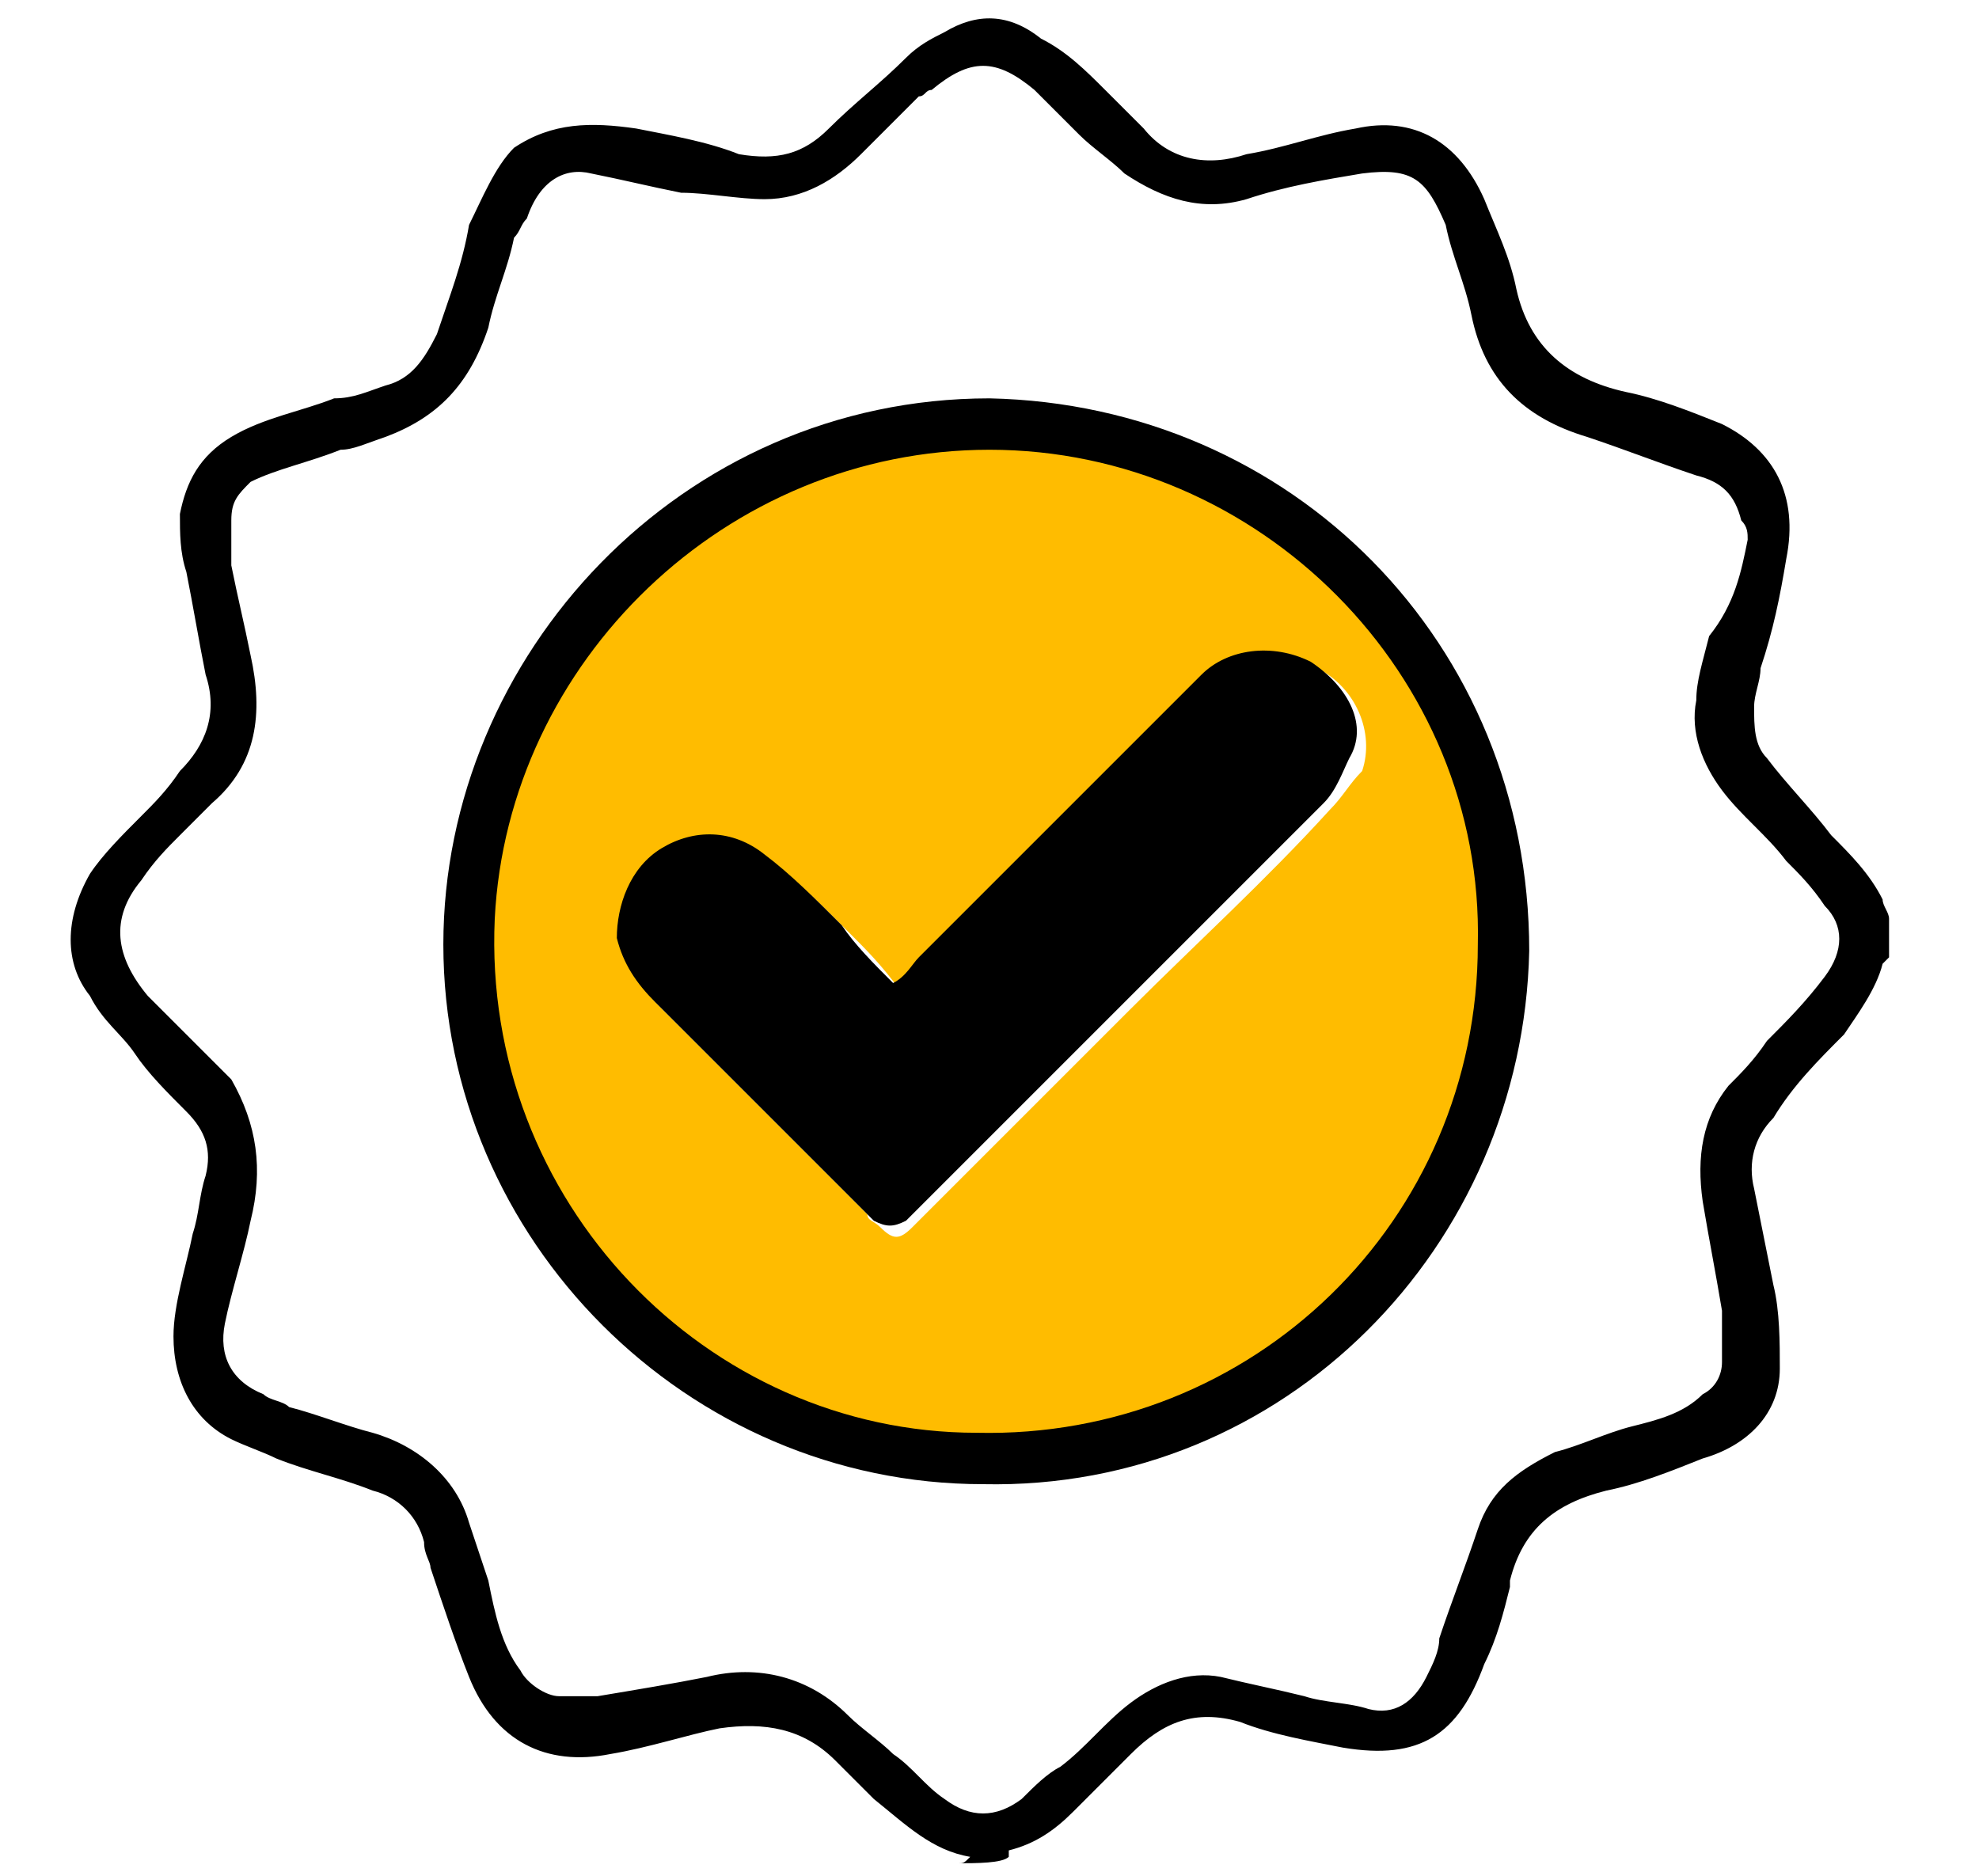
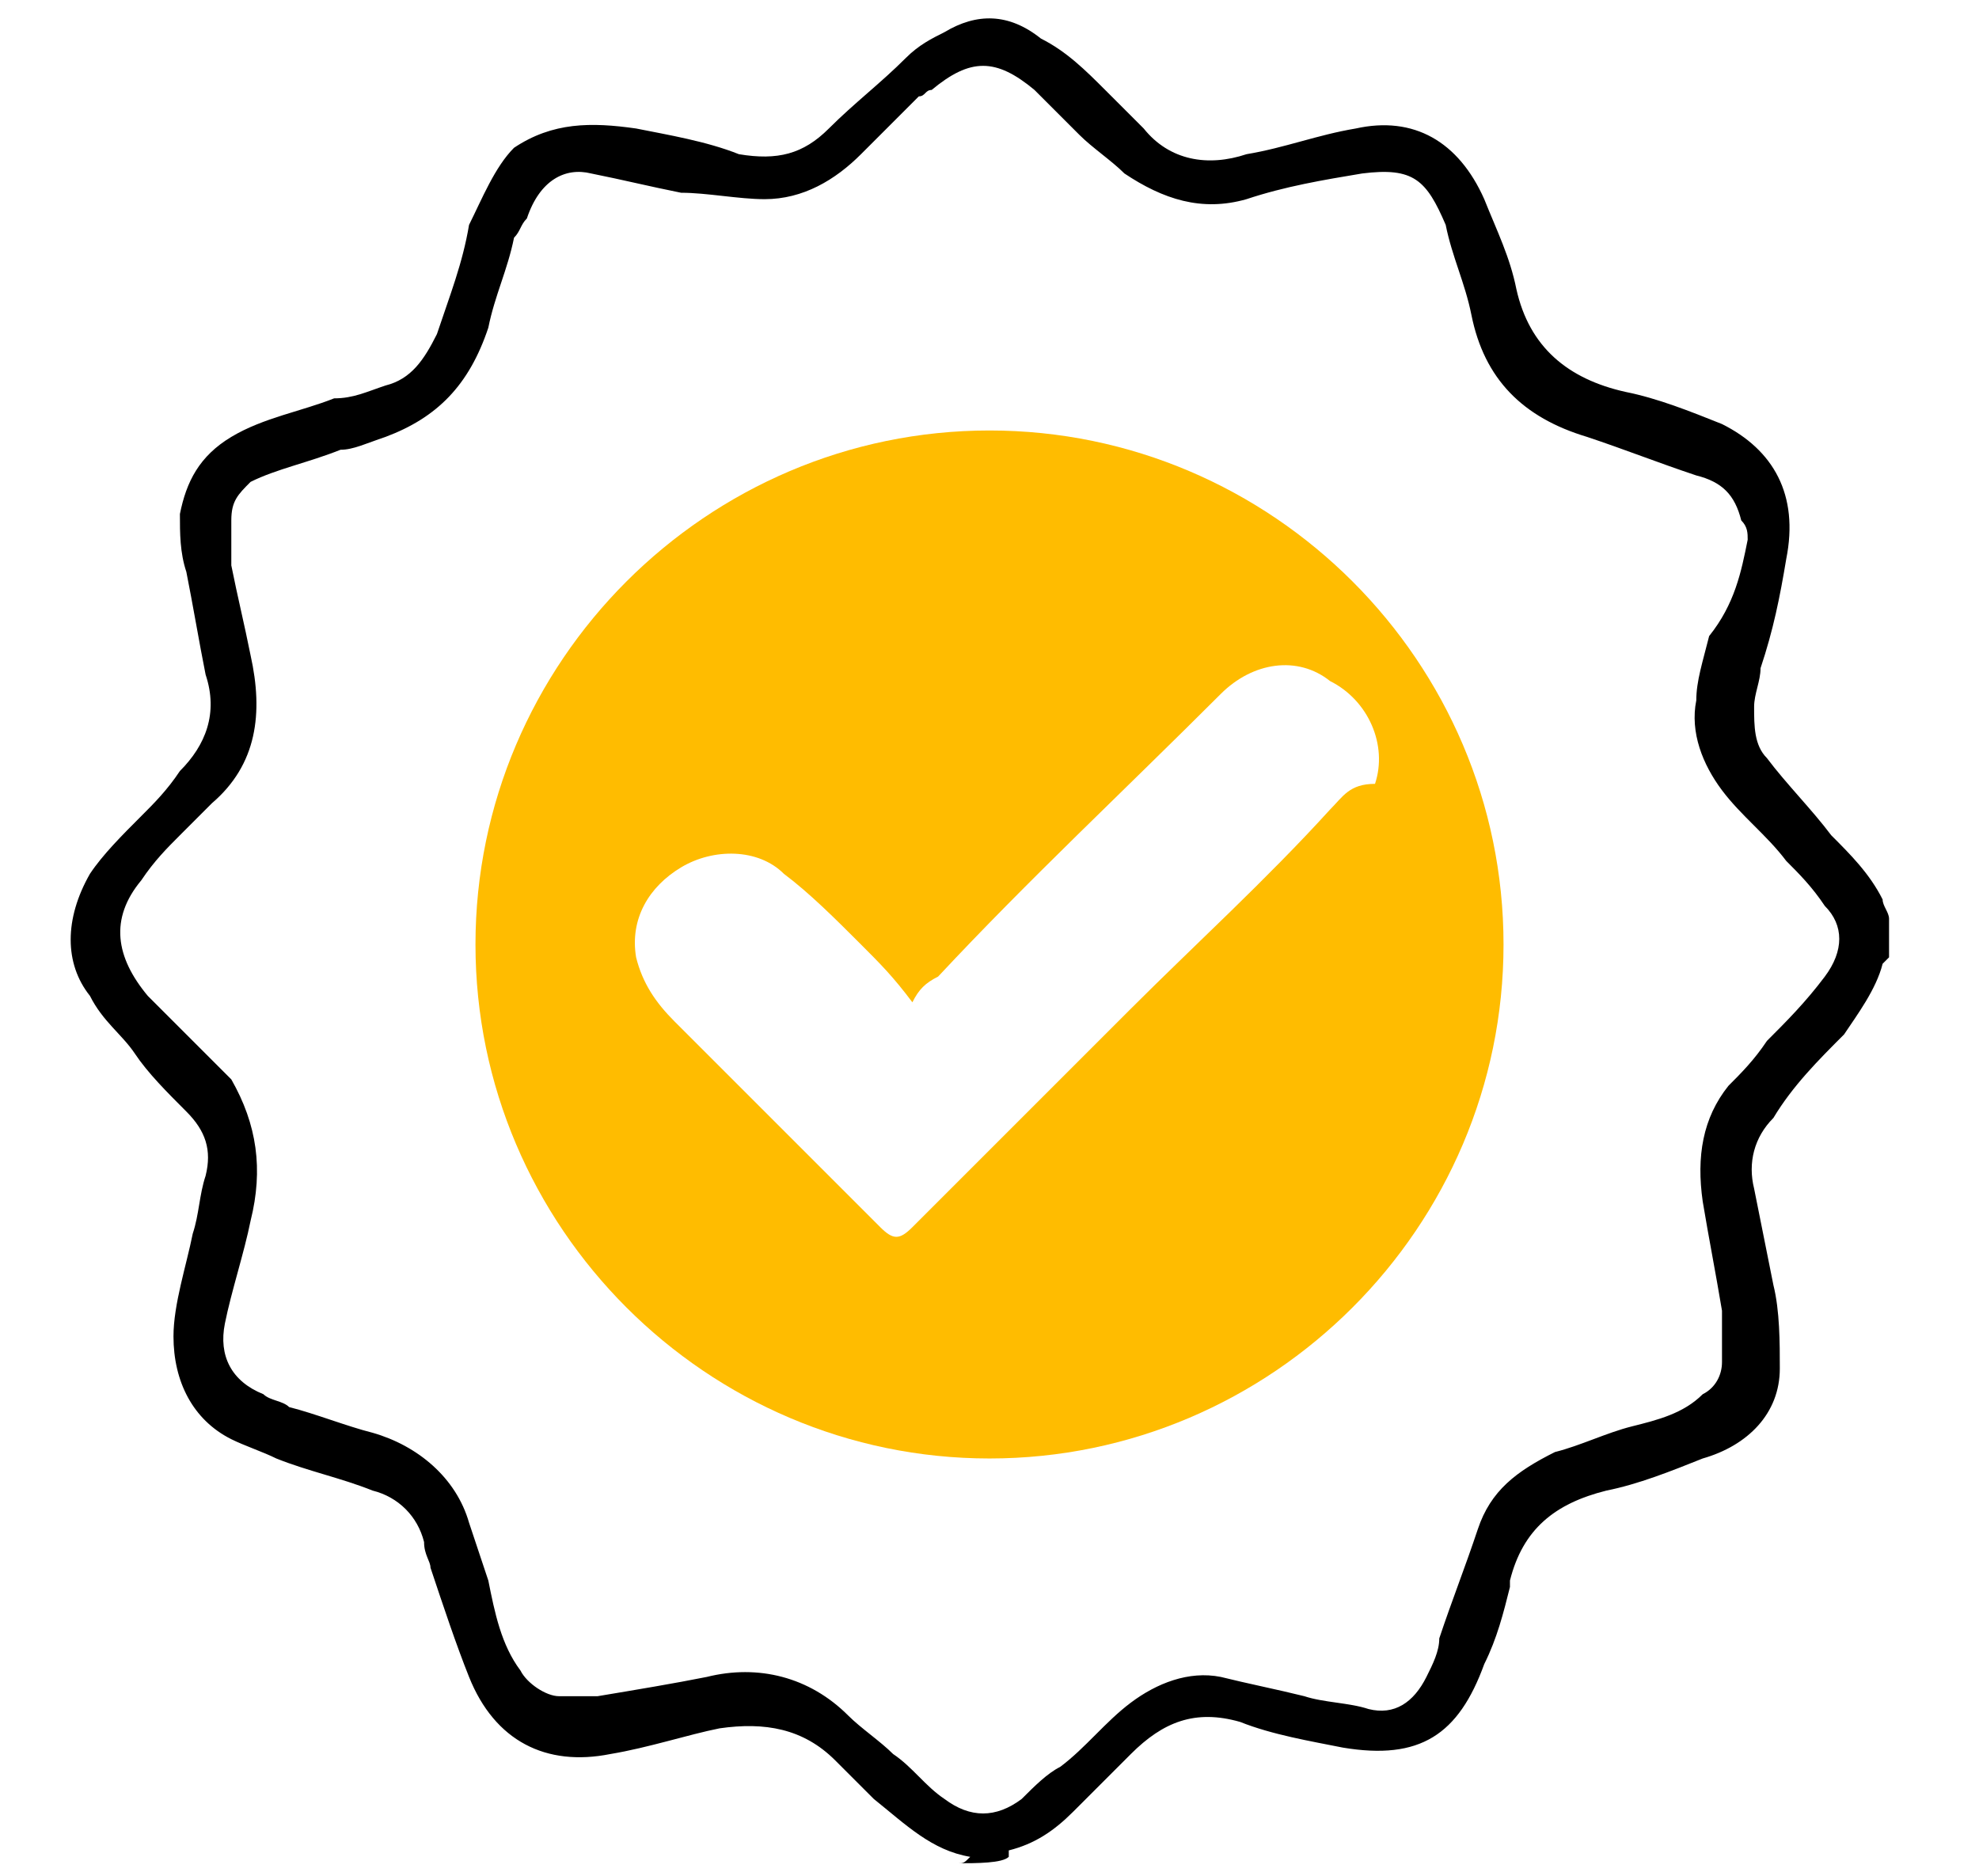
<svg xmlns="http://www.w3.org/2000/svg" version="1.1" baseProfile="tiny" id="Ebene_1" x="0px" y="0px" viewBox="0 0 30.8 29.2" overflow="visible" xml:space="preserve">
  <g>
-     <path fill="#FFBC00" d="M15.4,6.7c-4.4,0-8,3.6-8,8s3.6,8,8,8s8-3.6,8-8S19.8,6.7,15.4,6.7z M20.7,12.6c-1,1.1-2.1,2.1-3.1,3.1   c-1,1-2.1,2.1-3.1,3.1c-0.1,0.1-0.2,0.2-0.3,0.3c-0.2,0.2-0.3,0.2-0.5,0c-0.1-0.1-0.2-0.1-0.2-0.2c-1.1-1.1-2.1-2.1-3.2-3.2   c-0.3-0.3-0.5-0.6-0.6-1c-0.1-0.6,0.2-1.1,0.7-1.4c0.5-0.3,1.2-0.3,1.6,0.1c0.4,0.3,0.8,0.7,1.2,1.1c0.3,0.3,0.5,0.5,0.8,0.9   c0.1-0.2,0.2-0.3,0.4-0.4c1.4-1.5,2.9-2.9,4.4-4.4c0.5-0.5,1.2-0.6,1.7-0.2c0.6,0.3,0.9,1,0.7,1.6C21,12.2,20.9,12.4,20.7,12.6z" />
+     <path fill="#FFBC00" d="M15.4,6.7c-4.4,0-8,3.6-8,8s3.6,8,8,8s8-3.6,8-8S19.8,6.7,15.4,6.7z M20.7,12.6c-1,1.1-2.1,2.1-3.1,3.1   c-1,1-2.1,2.1-3.1,3.1c-0.1,0.1-0.2,0.2-0.3,0.3c-0.2,0.2-0.3,0.2-0.5,0c-1.1-1.1-2.1-2.1-3.2-3.2   c-0.3-0.3-0.5-0.6-0.6-1c-0.1-0.6,0.2-1.1,0.7-1.4c0.5-0.3,1.2-0.3,1.6,0.1c0.4,0.3,0.8,0.7,1.2,1.1c0.3,0.3,0.5,0.5,0.8,0.9   c0.1-0.2,0.2-0.3,0.4-0.4c1.4-1.5,2.9-2.9,4.4-4.4c0.5-0.5,1.2-0.6,1.7-0.2c0.6,0.3,0.9,1,0.7,1.6C21,12.2,20.9,12.4,20.7,12.6z" />
    <path d="M14.9,29c0.1,0,0.1,0,0.2-0.1c-0.6-0.1-1-0.5-1.5-0.9c-0.2-0.2-0.4-0.4-0.6-0.6c-0.5-0.5-1.1-0.6-1.8-0.5   c-0.5,0.1-1.1,0.3-1.7,0.4c-1,0.2-1.8-0.2-2.2-1.2c-0.2-0.5-0.4-1.1-0.6-1.7c0-0.1-0.1-0.2-0.1-0.4c-0.1-0.4-0.4-0.7-0.8-0.8   c-0.5-0.2-1-0.3-1.5-0.5c-0.2-0.1-0.5-0.2-0.7-0.3c-0.6-0.3-0.9-0.9-0.9-1.6c0-0.5,0.2-1.1,0.3-1.6c0.1-0.3,0.1-0.6,0.2-0.9   c0.1-0.4,0-0.7-0.3-1c-0.3-0.3-0.6-0.6-0.8-0.9c-0.2-0.3-0.5-0.5-0.7-0.9C1,15,1,14.3,1.4,13.6c0.2-0.3,0.5-0.6,0.8-0.9   c0.2-0.2,0.4-0.4,0.6-0.7c0.4-0.4,0.6-0.9,0.4-1.5C3.1,10,3,9.4,2.9,8.9C2.8,8.6,2.8,8.3,2.8,8c0.1-0.5,0.3-0.9,0.8-1.2   c0.5-0.3,1.1-0.4,1.6-0.6C5.5,6.2,5.7,6.1,6,6c0.4-0.1,0.6-0.4,0.8-0.8c0.2-0.6,0.4-1.1,0.5-1.7C7.5,3.1,7.7,2.6,8,2.3   C8.6,1.9,9.2,1.9,9.9,2c0.5,0.1,1.1,0.2,1.6,0.4c0.6,0.1,1,0,1.4-0.4c0.4-0.4,0.8-0.7,1.2-1.1c0.2-0.2,0.4-0.3,0.6-0.4   c0.5-0.3,1-0.3,1.5,0.1c0.4,0.2,0.7,0.5,1,0.8c0.2,0.2,0.4,0.4,0.6,0.6c0.4,0.5,1,0.6,1.6,0.4c0.6-0.1,1.1-0.3,1.7-0.4   c0.9-0.2,1.6,0.2,2,1.1c0.2,0.5,0.4,0.9,0.5,1.4c0.2,0.9,0.8,1.4,1.7,1.6c0.5,0.1,1,0.3,1.5,0.5c0.8,0.4,1.2,1.1,1,2.1   c-0.1,0.6-0.2,1.1-0.4,1.7c0,0.2-0.1,0.4-0.1,0.6c0,0.3,0,0.6,0.2,0.8c0.3,0.4,0.7,0.8,1,1.2c0.3,0.3,0.6,0.6,0.8,1   c0,0.1,0.1,0.2,0.1,0.3c0,0.2,0,0.4,0,0.6c0,0-0.1,0.1-0.1,0.1c-0.1,0.4-0.4,0.8-0.6,1.1c-0.4,0.4-0.8,0.8-1.1,1.3   c-0.3,0.3-0.4,0.7-0.3,1.1c0.1,0.5,0.2,1,0.3,1.5c0.1,0.4,0.1,0.9,0.1,1.3c0,0.7-0.5,1.2-1.2,1.4c-0.5,0.2-1,0.4-1.5,0.5   c-0.8,0.2-1.3,0.6-1.5,1.4c0,0,0,0.1,0,0.1c-0.1,0.4-0.2,0.8-0.4,1.2c-0.4,1.1-1,1.5-2.2,1.3c-0.5-0.1-1.1-0.2-1.6-0.4   c-0.7-0.2-1.2,0-1.7,0.5c-0.3,0.3-0.6,0.6-0.9,0.9c-0.3,0.3-0.6,0.5-1,0.6c0,0,0,0.1,0,0.1C15.6,29,15.2,29,14.9,29z M27.2,8.4   C27.2,8.4,27.2,8.4,27.2,8.4c0-0.1,0-0.2-0.1-0.3c-0.1-0.4-0.3-0.6-0.7-0.7c-0.6-0.2-1.1-0.4-1.7-0.6c-1-0.3-1.6-0.9-1.8-1.9   c-0.1-0.5-0.3-0.9-0.4-1.4c-0.3-0.7-0.5-0.9-1.3-0.8c-0.6,0.1-1.2,0.2-1.8,0.4c-0.7,0.2-1.3,0-1.9-0.4c-0.2-0.2-0.5-0.4-0.7-0.6   c-0.2-0.2-0.5-0.5-0.7-0.7c-0.6-0.5-1-0.5-1.6,0c-0.1,0-0.1,0.1-0.2,0.1c-0.3,0.3-0.6,0.6-0.9,0.9c-0.4,0.4-0.9,0.7-1.5,0.7   c-0.4,0-0.9-0.1-1.3-0.1c-0.5-0.1-0.9-0.2-1.4-0.3C8.8,2.6,8.4,2.8,8.2,3.4C8.1,3.5,8.1,3.6,8,3.7C7.9,4.2,7.7,4.6,7.6,5.1   C7.3,6,6.8,6.5,6,6.8C5.7,6.9,5.5,7,5.3,7C4.8,7.2,4.3,7.3,3.9,7.5C3.7,7.7,3.6,7.8,3.6,8.1c0,0.2,0,0.4,0,0.7   c0.1,0.5,0.2,0.9,0.3,1.4c0.2,0.9,0.1,1.7-0.6,2.3C3.1,12.7,3,12.8,2.8,13c-0.2,0.2-0.4,0.4-0.6,0.7c-0.5,0.6-0.4,1.2,0.1,1.8   c0.3,0.3,0.6,0.6,0.9,0.9c0.1,0.1,0.3,0.3,0.4,0.4C4,17.5,4.1,18.2,3.9,19c-0.1,0.5-0.3,1.1-0.4,1.6c-0.1,0.5,0.1,0.9,0.6,1.1   c0.1,0.1,0.3,0.1,0.4,0.2c0.4,0.1,0.9,0.3,1.3,0.4c0.7,0.2,1.3,0.7,1.5,1.4c0.1,0.3,0.2,0.6,0.3,0.9c0.1,0.5,0.2,1,0.5,1.4   c0.1,0.2,0.4,0.4,0.6,0.4c0.2,0,0.4,0,0.6,0c0.6-0.1,1.2-0.2,1.7-0.3c0.8-0.2,1.6,0,2.2,0.6c0.2,0.2,0.5,0.4,0.7,0.6   c0.3,0.2,0.5,0.5,0.8,0.7c0.4,0.3,0.8,0.3,1.2,0c0.2-0.2,0.4-0.4,0.6-0.5c0.4-0.3,0.7-0.7,1.1-1c0.4-0.3,0.9-0.5,1.4-0.4   c0.4,0.1,0.9,0.2,1.3,0.3c0.3,0.1,0.7,0.1,1,0.2c0.4,0.1,0.7-0.1,0.9-0.5c0.1-0.2,0.2-0.4,0.2-0.6c0.2-0.6,0.4-1.1,0.6-1.7   c0.2-0.6,0.6-0.9,1.2-1.2c0.4-0.1,0.8-0.3,1.2-0.4c0.4-0.1,0.8-0.2,1.1-0.5c0.2-0.1,0.3-0.3,0.3-0.5c0-0.3,0-0.6,0-0.8   c-0.1-0.6-0.2-1.1-0.3-1.7c-0.1-0.7,0-1.3,0.4-1.8c0.2-0.2,0.4-0.4,0.6-0.7c0.3-0.3,0.6-0.6,0.9-1c0.3-0.4,0.3-0.8,0-1.1   c-0.2-0.3-0.4-0.5-0.6-0.7c-0.3-0.4-0.7-0.7-1-1.1c-0.3-0.4-0.5-0.9-0.4-1.4c0-0.3,0.1-0.6,0.2-1C27,9.4,27.1,8.9,27.2,8.4z" />
-     <path d="M6.9,14.7c0-4.5,3.7-8.5,8.5-8.5c4.7,0.1,8.4,3.8,8.4,8.6c-0.1,4.6-3.8,8.4-8.5,8.3C10.7,23.1,6.9,19.3,6.9,14.7z M15.4,7   c-4.1,0-7.5,3.3-7.7,7.3c-0.2,4.4,3.3,8,7.5,8c4.3,0.1,7.8-3.3,7.8-7.6C23.1,10.5,19.6,7,15.4,7z" />
-     <path d="M20.4,10.3c-0.6-0.3-1.3-0.2-1.7,0.2c-1.5,1.5-2.9,2.9-4.4,4.4c-0.1,0.1-0.2,0.3-0.4,0.4c-0.3-0.3-0.6-0.6-0.8-0.9   c-0.4-0.4-0.8-0.8-1.2-1.1c-0.5-0.4-1.1-0.4-1.6-0.1c-0.5,0.3-0.7,0.9-0.7,1.4c0.1,0.4,0.3,0.7,0.6,1c1.1,1.1,2.1,2.1,3.2,3.2   c0.1,0.1,0.1,0.1,0.2,0.2c0.2,0.1,0.3,0.1,0.5,0c0.1-0.1,0.2-0.2,0.3-0.3c1-1,2.1-2.1,3.1-3.1c1-1,2.1-2.1,3.1-3.1   c0.2-0.2,0.3-0.5,0.4-0.7C21.3,11.3,21,10.7,20.4,10.3z" />
  </g>
</svg>